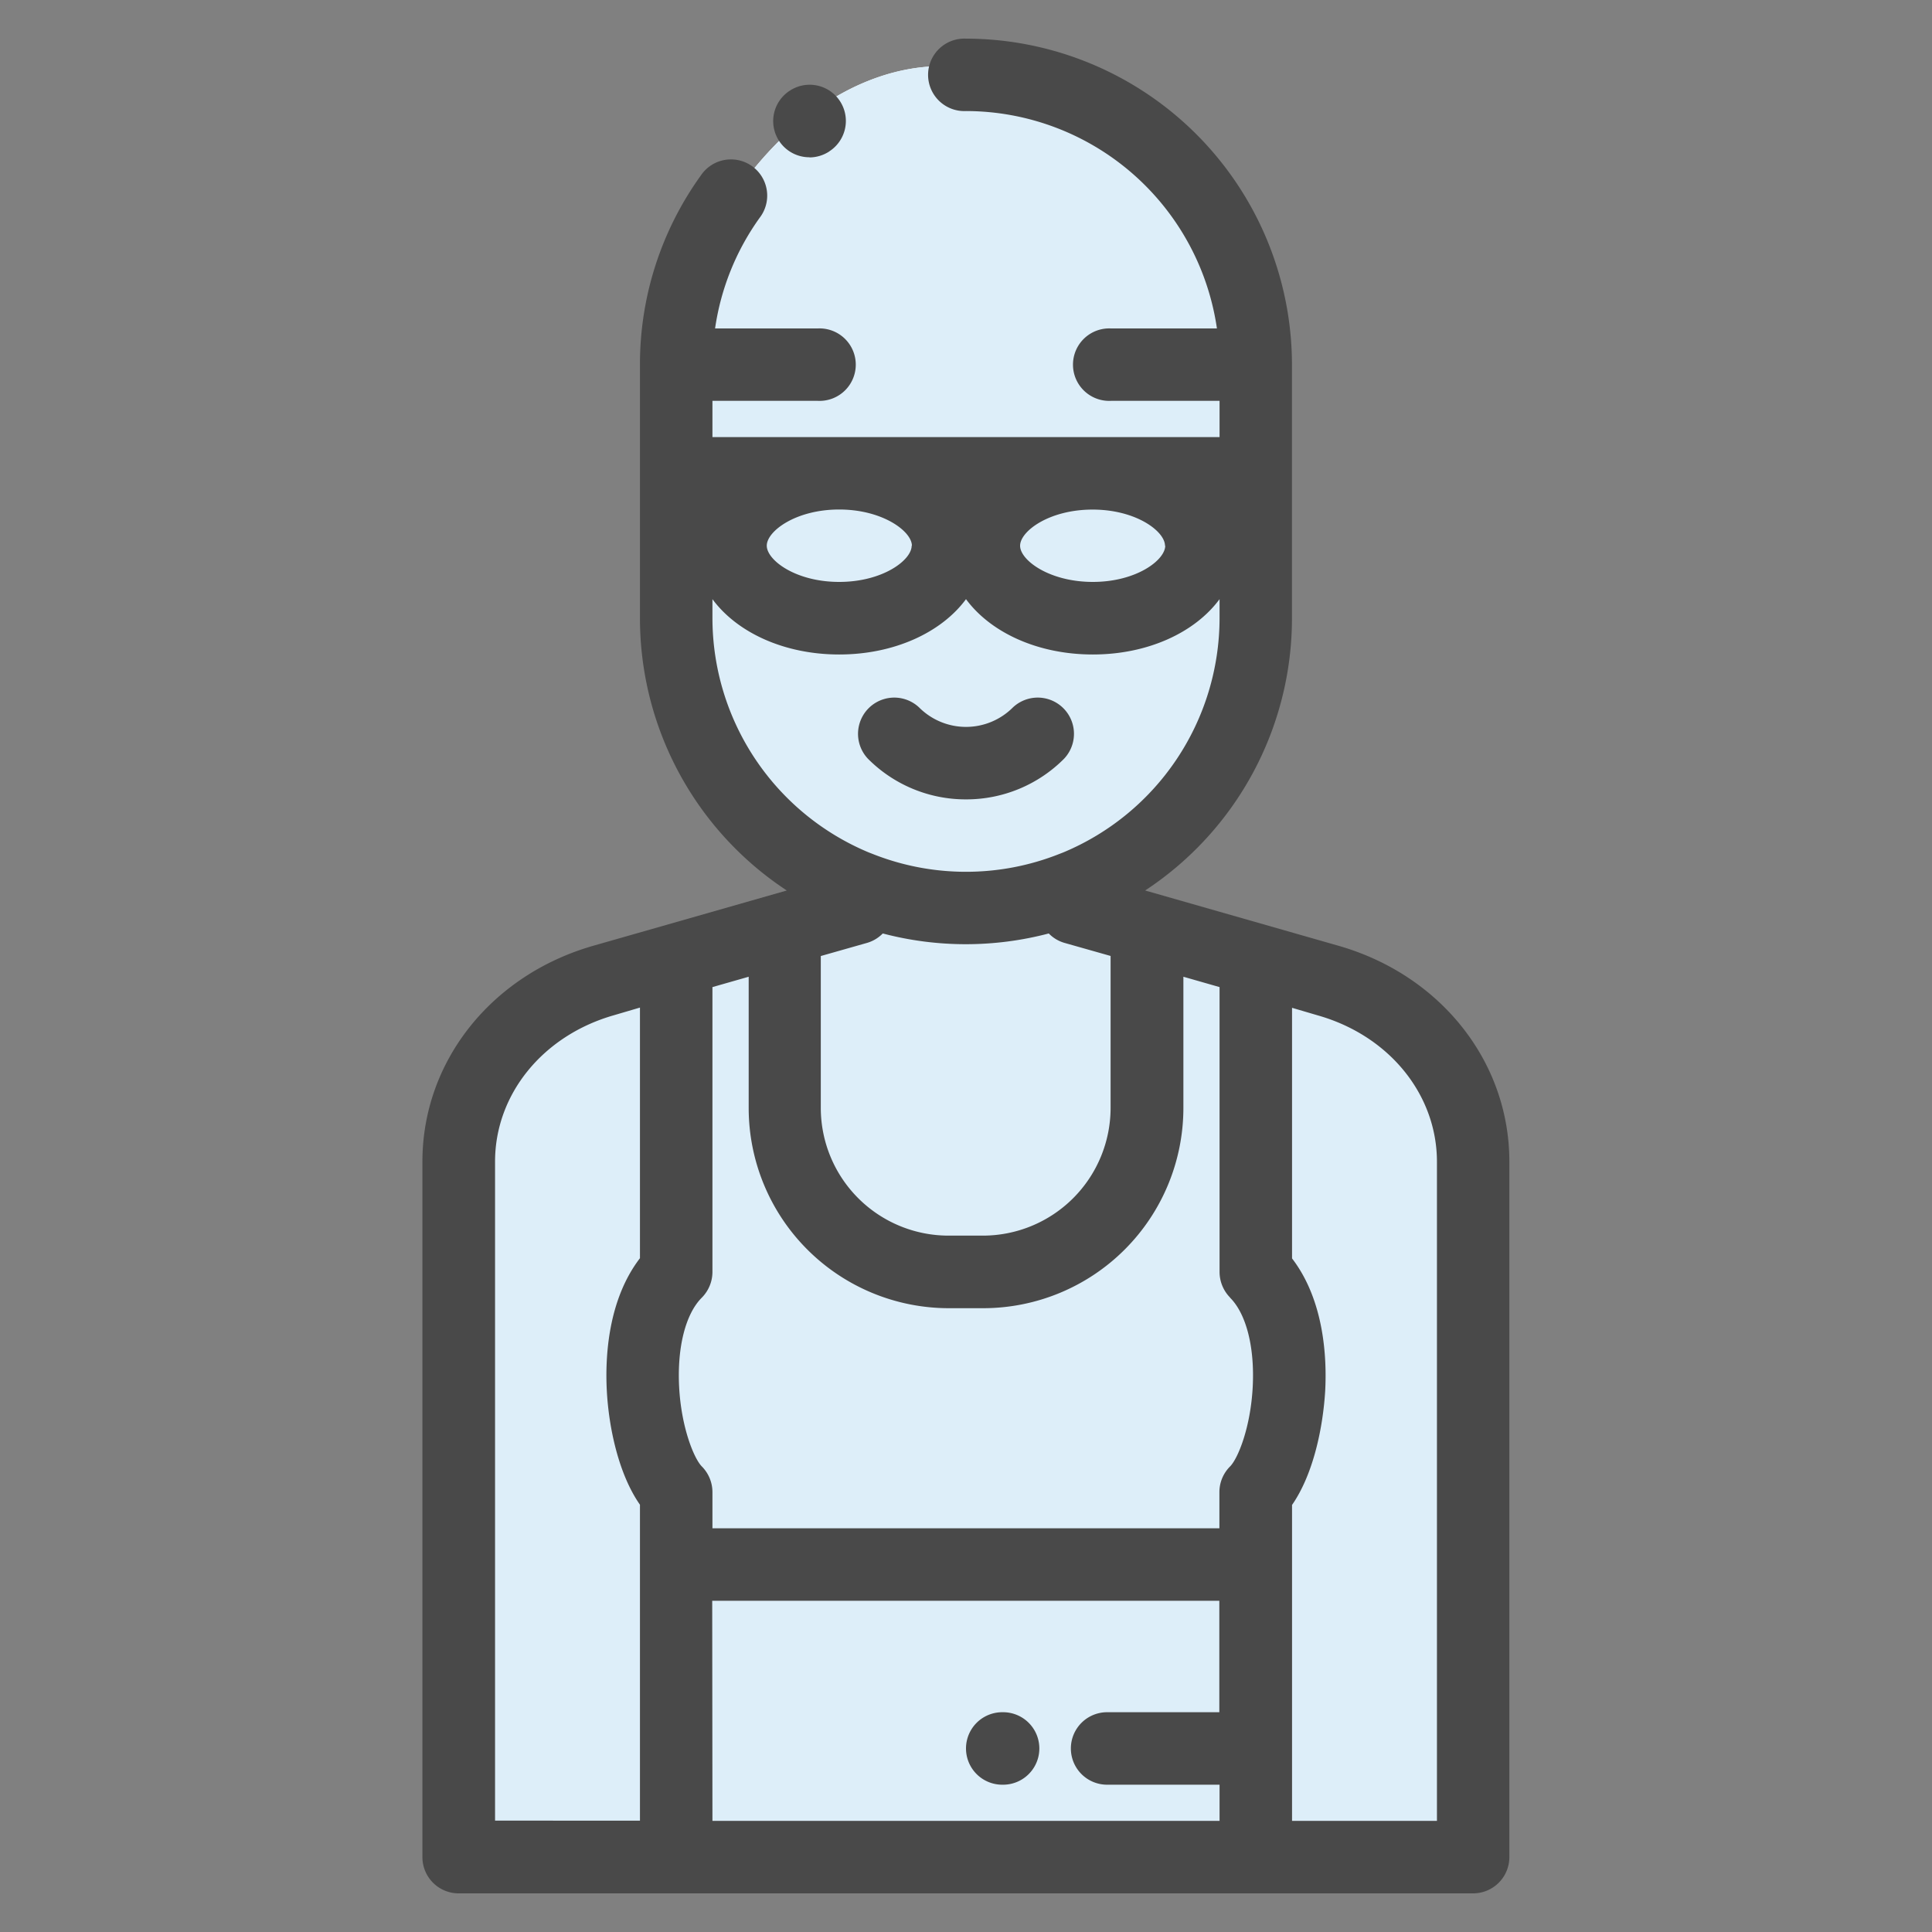
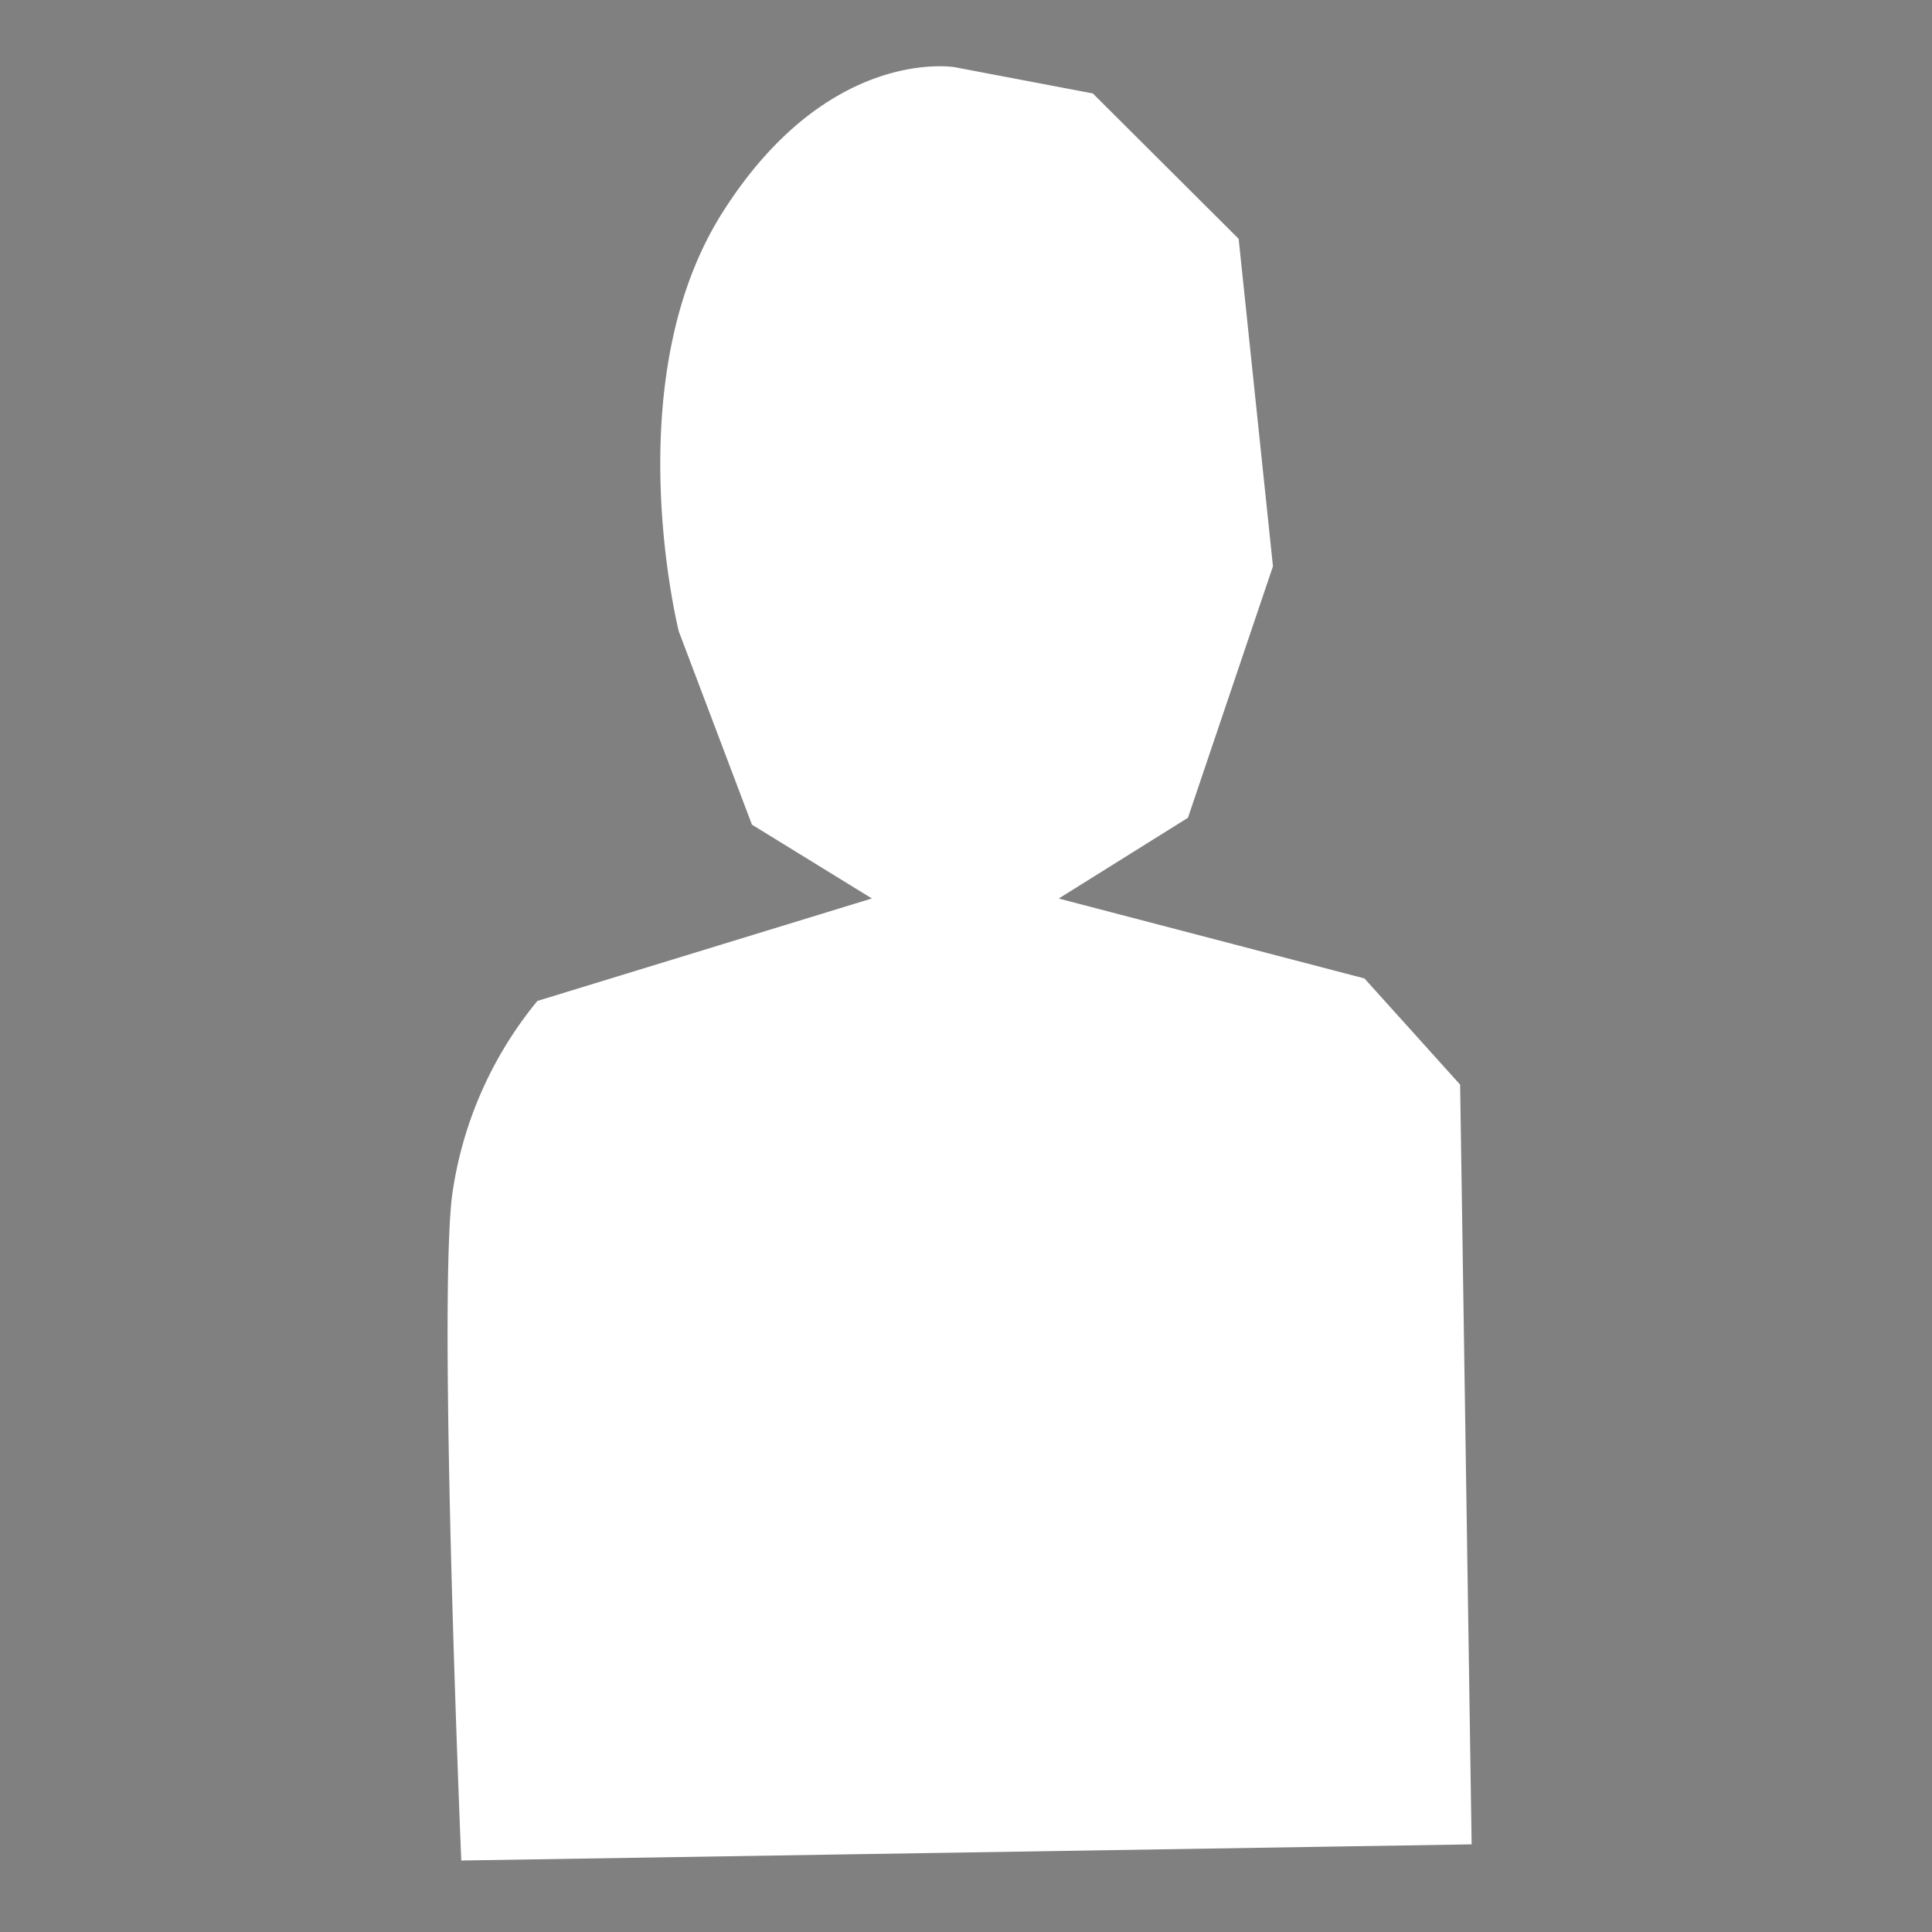
<svg xmlns="http://www.w3.org/2000/svg" viewBox="0 0 250 250">
  <rect x="0" y="0" width="250" height="250" fill="#808080" stroke="none" />
  <defs>
    <style>.cls-1{fill:#fff;}.cls-2{fill:#ddeef9;}.cls-3{fill:#494949;}</style>
  </defs>
  <title>Natation</title>
  <g id="Couleurs_fond_blanc" data-name="Couleurs fond blanc">
    <path class="cls-1" d="M59.69,240.75l130.74-2.09-1.49-98.31-12.38-13.74L137,116.27l16.72-10.45,11-32.54L160.28,30.9,141.41,12.09,123.57,8.7S107.15,5.82,93.42,27.61s-5.58,54.1-5.58,54.1l9.46,25,15.52,9.55L69.54,129.52a50.49,50.49,0,0,0-11.05,25.26C56.7,169.7,59.69,240.75,59.69,240.75Z" />
  </g>
  <g id="Couleurs_fond_bleu" data-name="Couleurs fond bleu">
-     <path class="cls-2" d="M59.69,240.75l130.74-2.09-1.49-98.31-12.38-13.74L137,116.27l16.72-10.45,11-32.54L160.28,30.9,141.41,12.09,123.57,8.7S107.15,5.82,93.42,27.61s-5.58,54.1-5.58,54.1l9.46,25,15.52,9.55L69.54,129.52a50.49,50.49,0,0,0-11.05,25.26C56.7,169.7,59.69,240.75,59.69,240.75Z" />
-   </g>
+     </g>
  <g id="Calque_1" data-name="Calque 1">
-     <path class="cls-3" d="M173.16,122.37l-23.33-6.67-1.65-.47a42.18,42.18,0,0,0,19-35.23V47.19A42.24,42.24,0,0,0,125,5a4.69,4.69,0,1,0,0,9.37A32.86,32.86,0,0,1,157.47,42.5H143.75a4.69,4.69,0,1,0,0,9.37h14.06v4.69H92.19V51.87h13.64a4.69,4.69,0,1,0,0-9.37H92.53A32.56,32.56,0,0,1,98.3,28.18a4.69,4.69,0,1,0-7.62-5.46,41.78,41.78,0,0,0-7.87,24.47V80a42.18,42.18,0,0,0,19,35.23l-25,7.14c-13.25,3.78-22.15,15-22.15,27.94v90A4.69,4.69,0,0,0,59.38,245H190.62a4.69,4.69,0,0,0,4.69-4.69v-90c0-12.93-8.9-24.16-22.15-27.94Zm-81,84.77h65.62v14.42H143.26a4.69,4.69,0,0,0,0,9.38h14.55v4.68H92.19Zm67-39.23c2.11,2.1,3.21,6.43,2.94,11.57-.28,5.29-1.92,9.26-2.93,10.28a4.69,4.69,0,0,0-1.38,3.32v4.68H92.19v-4.68a4.73,4.73,0,0,0-1.37-3.32c-1-1-2.66-5-2.94-10.28-.27-5.14.83-9.47,2.94-11.57a4.74,4.74,0,0,0,1.37-3.32V127.73l4.69-1.34v17a25.91,25.91,0,0,0,25.89,25.89h4.46a25.92,25.92,0,0,0,25.9-25.89v-17l4.68,1.34v36.86a4.74,4.74,0,0,0,1.37,3.32ZM112.23,122a4.66,4.66,0,0,0,2-1.21,42.19,42.19,0,0,0,21.48,0,4.63,4.63,0,0,0,2,1.21l6,1.7v19.68a16.54,16.54,0,0,1-16.52,16.51h-4.46a16.54,16.54,0,0,1-16.52-16.51V123.71Zm38.55-51.39c0,1.87-3.74,4.69-9.37,4.69S132,72.49,132,70.62s3.74-4.68,9.38-4.68,9.37,2.82,9.37,4.68Zm-32.81,0c0,1.87-3.74,4.69-9.38,4.69s-9.37-2.82-9.37-4.69,3.74-4.68,9.37-4.68S118,68.76,118,70.62ZM92.19,80V77.53c3.17,4.3,9.26,7.16,16.4,7.16s13.24-2.86,16.41-7.16c3.17,4.3,9.26,7.16,16.41,7.16s13.23-2.86,16.4-7.16V80a32.88,32.88,0,0,1-20.24,30.31l-.44.17a32.74,32.74,0,0,1-24.26,0l-.44-.17A32.88,32.88,0,0,1,92.19,80ZM64.06,150.31c0-8.7,6.17-16.3,15.35-18.93l3.4-1v32.43c-4.19,5.46-4.51,12.93-4.29,17.13.25,4.76,1.52,10.81,4.29,14.77v40.88H64.06Zm121.88,85.31H167.19V194.74c2.77-4,4-10,4.29-14.77.22-4.2-.1-11.67-4.29-17.13V130.41l3.4,1c9.18,2.63,15.35,10.23,15.35,18.93Zm0,0" />
-     <path class="cls-3" d="M129.8,221.56h-.11a4.69,4.69,0,0,0,0,9.38h.11a4.69,4.69,0,0,0,0-9.38Zm0,0" />
-     <path class="cls-3" d="M125,103.44a17.84,17.84,0,0,0,12.69-5.26,4.69,4.69,0,0,0-6.63-6.63,8.57,8.57,0,0,1-12.12,0,4.69,4.69,0,0,0-6.63,6.63A17.84,17.84,0,0,0,125,103.44Zm0,0" />
-     <path class="cls-3" d="M104.72,20.37a4.72,4.72,0,0,0,2.52-.73l.11-.08a4.68,4.68,0,0,0-5.16-7.82l0,0a4.68,4.68,0,0,0,2.56,8.61Zm0,0" />
-   </g>
+     </g>
</svg>